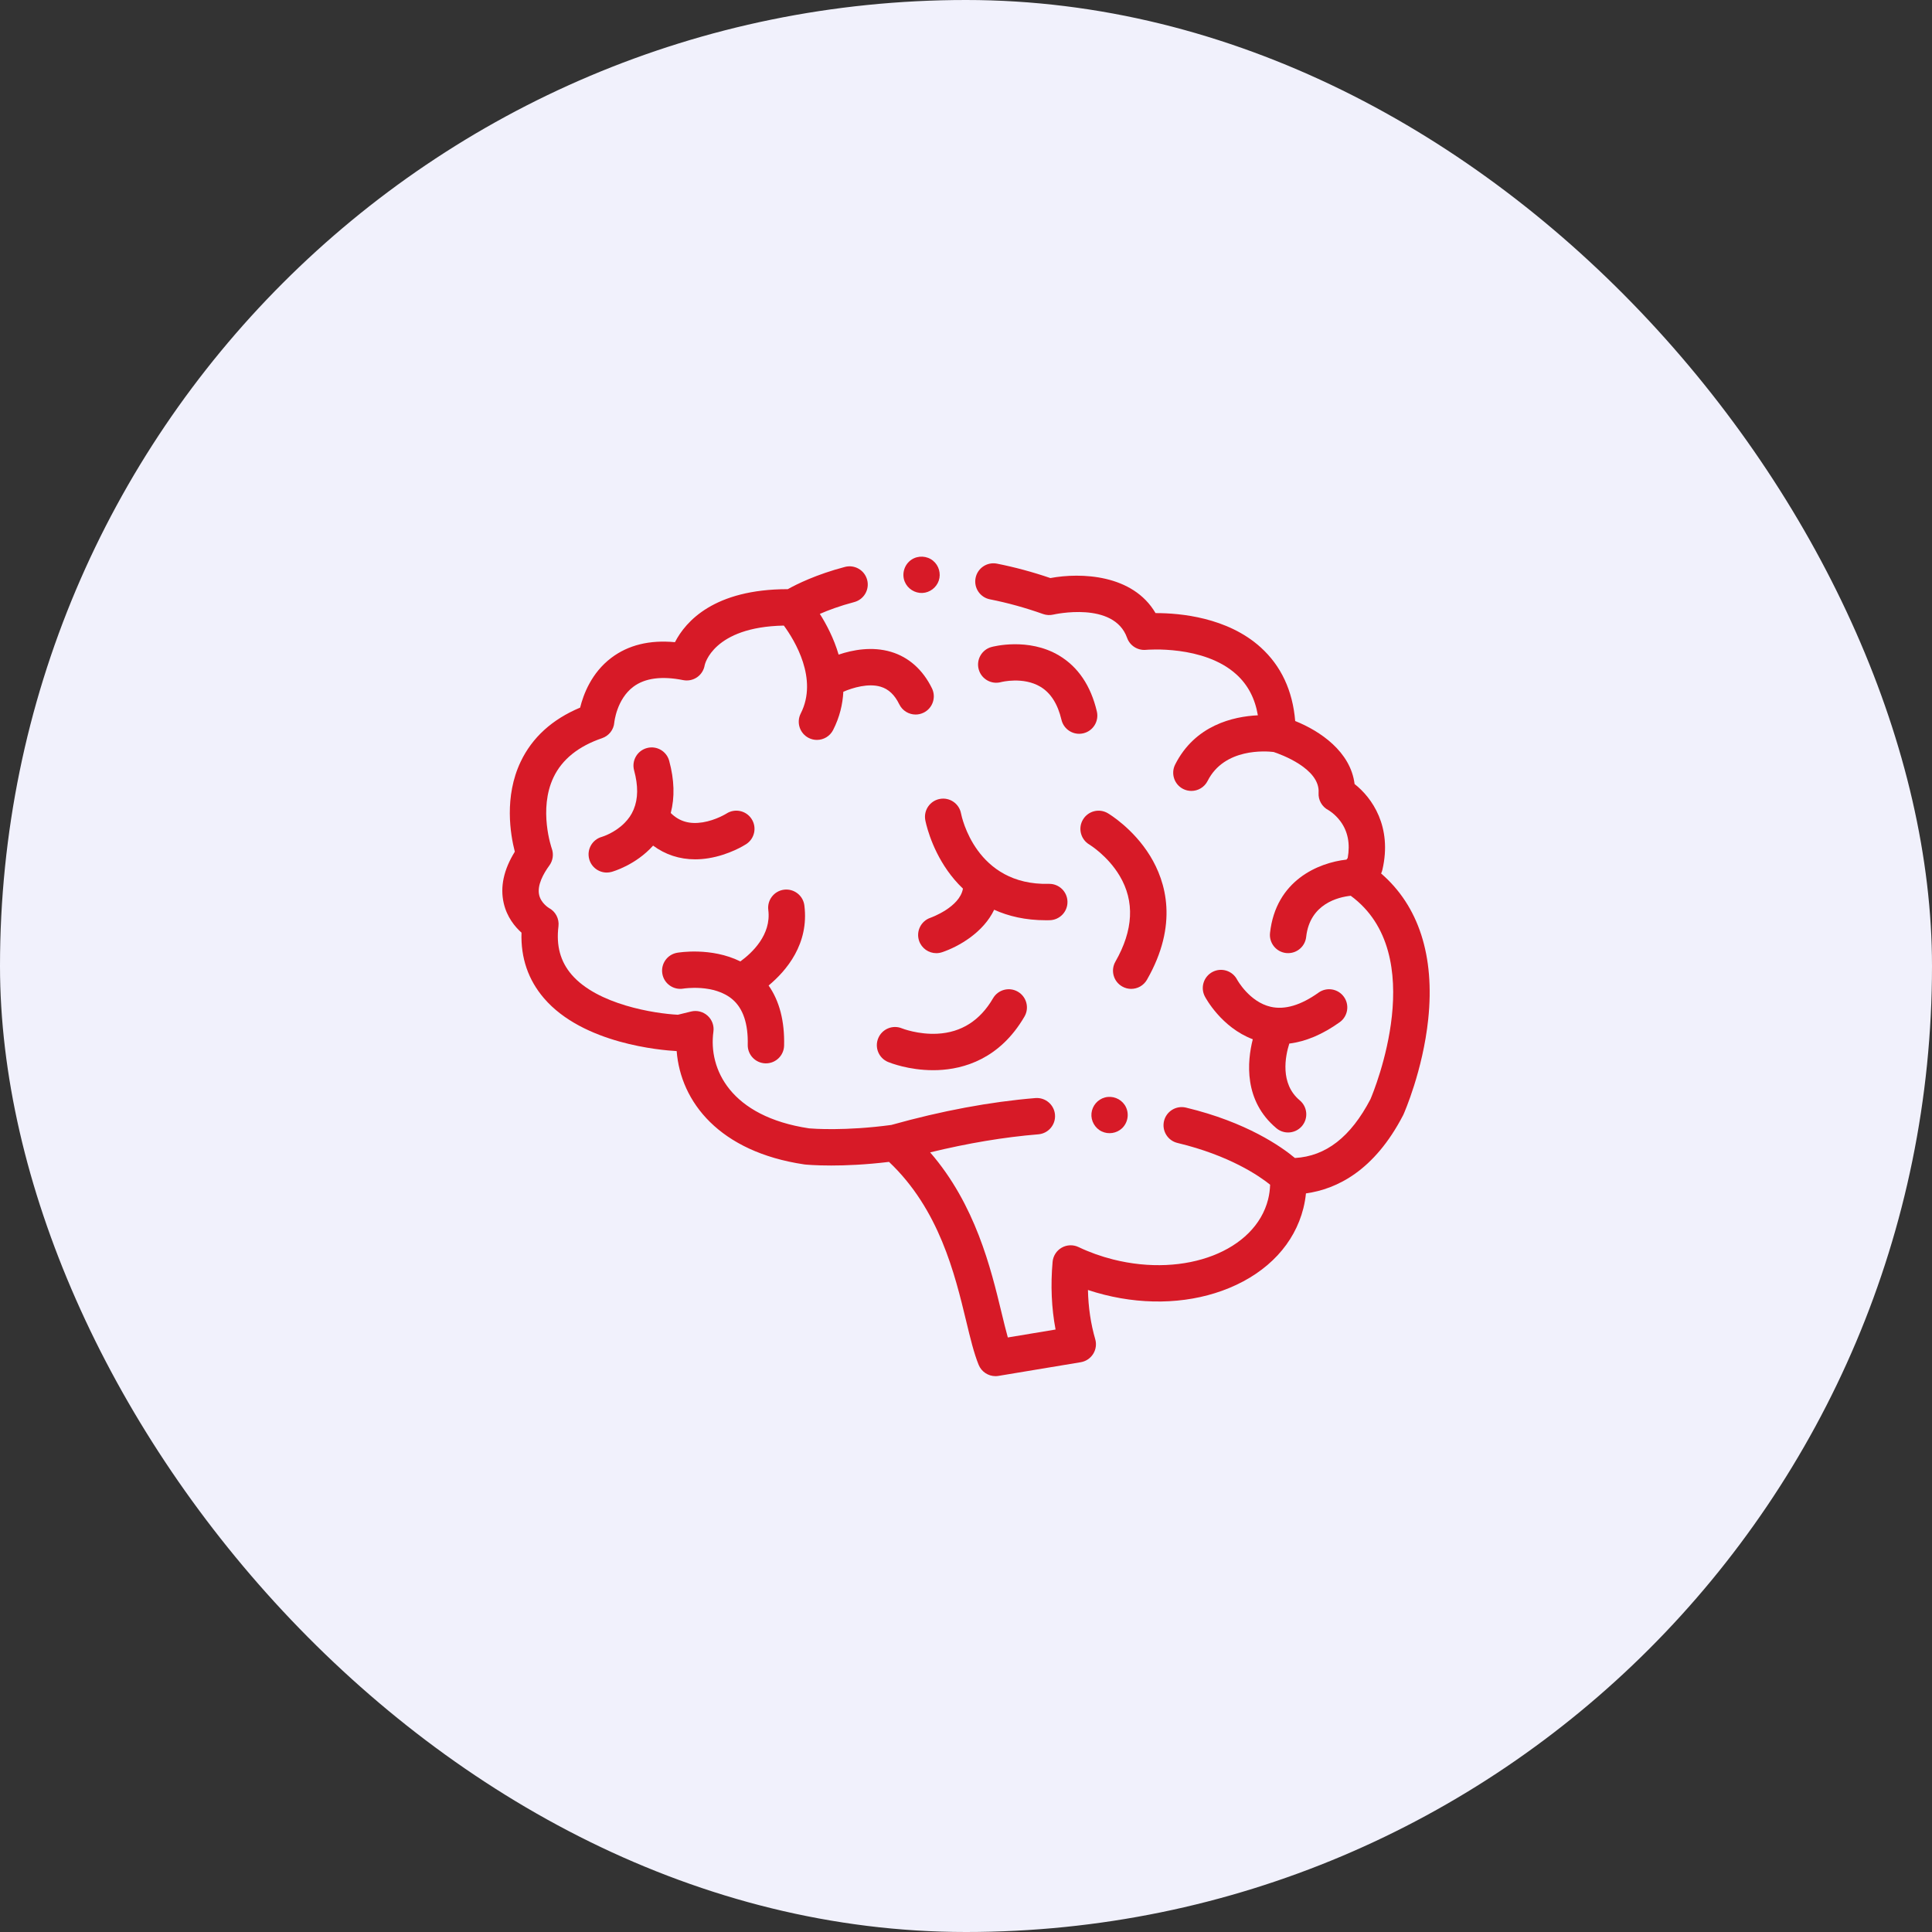
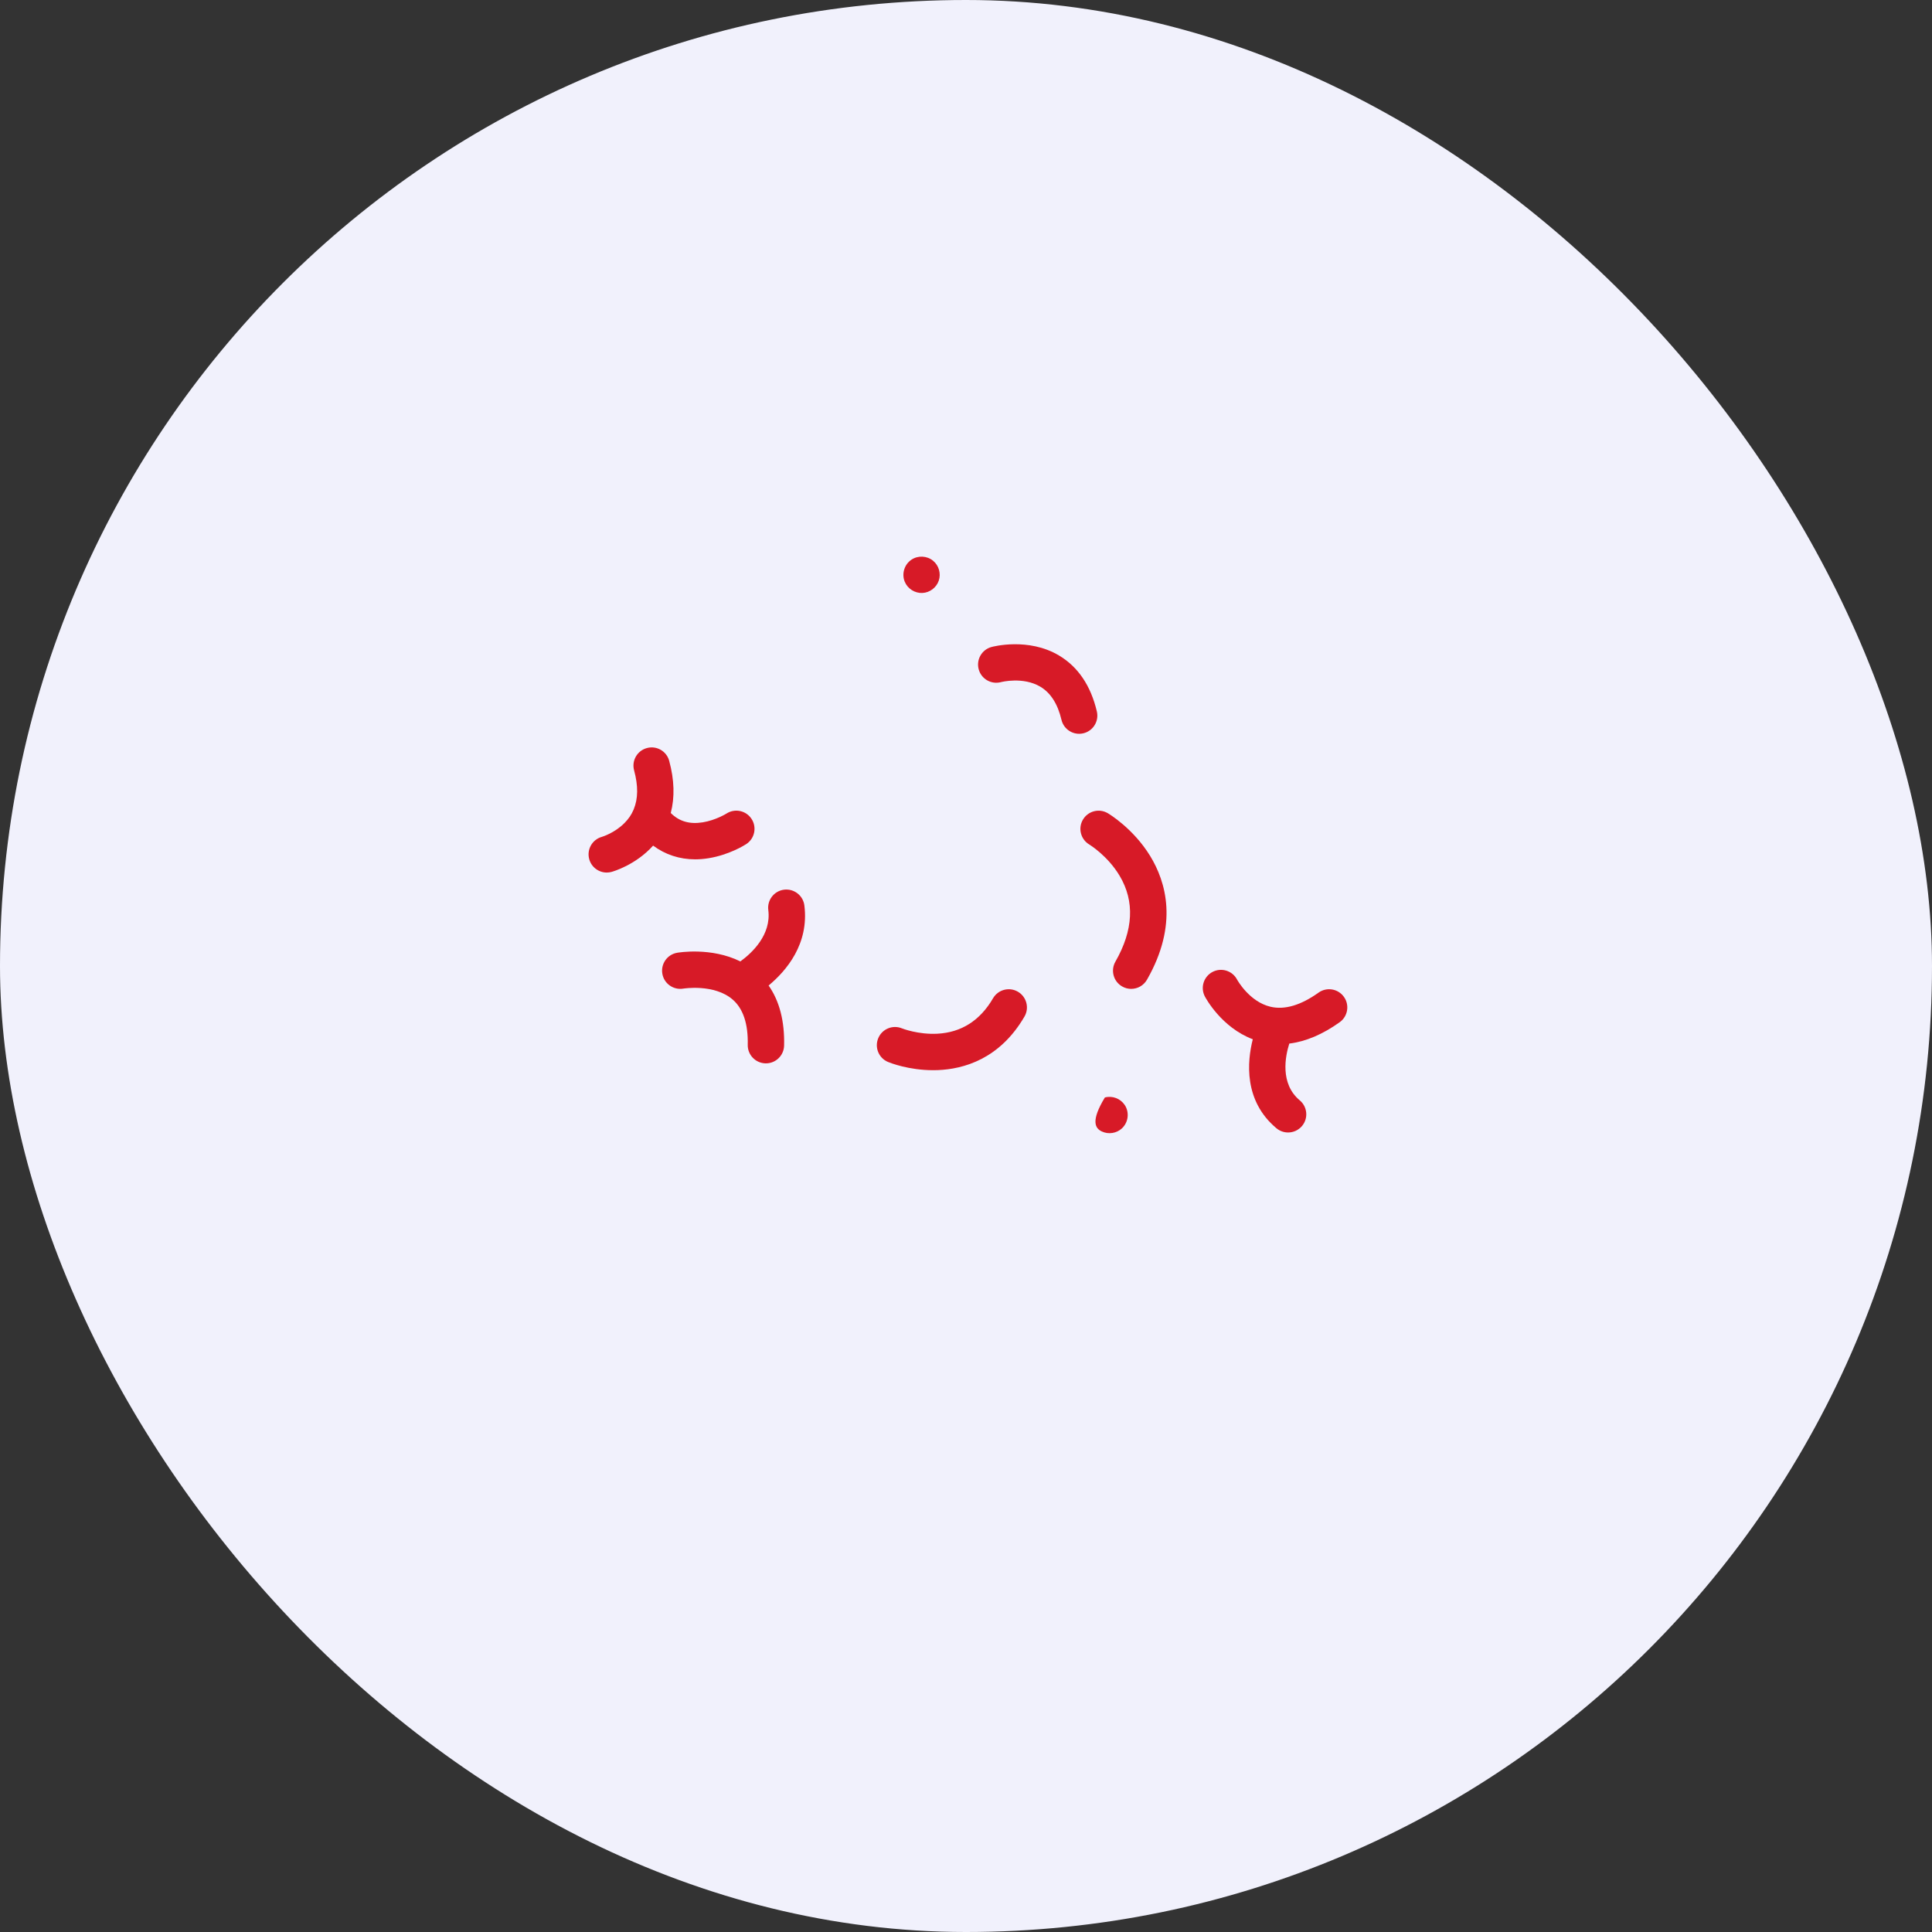
<svg xmlns="http://www.w3.org/2000/svg" width="100" height="100" viewBox="0 0 100 100" fill="none">
  <rect x="0" y="0" width="100" height="100" fill="#333333" stroke="none" />
  <rect width="100" height="100" rx="50" fill="#F1F1FC" />
  <g clip-path="url(#clip0_820_4651)">
-     <path d="M71.486 45.211C71.515 45.15 71.537 45.086 71.553 45.019C72.07 42.788 71.019 41.29 70.113 40.581C69.907 38.907 68.33 37.837 67.039 37.32C66.908 35.744 66.309 34.464 65.255 33.509C63.53 31.945 61.057 31.734 59.848 31.734C59.836 31.734 59.824 31.734 59.811 31.734C58.634 29.721 55.939 29.628 54.367 29.92C53.446 29.605 52.516 29.355 51.602 29.174C51.092 29.074 50.597 29.405 50.496 29.915C50.395 30.425 50.727 30.92 51.237 31.021C52.145 31.2 53.072 31.456 53.99 31.782C54.16 31.842 54.344 31.852 54.52 31.811C54.551 31.804 57.657 31.098 58.338 33.015C58.483 33.421 58.886 33.676 59.316 33.636C59.345 33.633 62.309 33.373 63.997 34.909C64.591 35.449 64.957 36.146 65.107 37.024C63.837 37.085 61.857 37.531 60.826 39.572C60.592 40.036 60.777 40.602 61.241 40.837C61.377 40.905 61.522 40.938 61.665 40.938C62.009 40.938 62.34 40.749 62.506 40.421C63.373 38.704 65.53 38.876 65.922 38.923C66.269 39.037 68.333 39.773 68.25 41.034C68.225 41.408 68.425 41.76 68.758 41.932C68.761 41.934 69.095 42.121 69.385 42.516C69.765 43.034 69.89 43.67 69.757 44.409L69.694 44.493C68.233 44.654 66.036 45.573 65.736 48.29C65.68 48.807 66.052 49.272 66.569 49.329C66.604 49.333 66.639 49.334 66.673 49.334C67.147 49.334 67.554 48.978 67.607 48.496C67.797 46.775 69.276 46.432 69.914 46.365C74.038 49.39 71.127 56.444 70.934 56.896C69.913 58.848 68.632 59.847 67.025 59.938C66.337 59.363 64.534 58.084 61.384 57.329C60.879 57.208 60.371 57.519 60.249 58.025C60.129 58.53 60.44 59.038 60.946 59.159C63.637 59.804 65.174 60.863 65.741 61.319C65.733 61.577 65.699 61.832 65.637 62.08C64.967 64.74 61.368 66.135 57.613 65.189C56.991 65.032 56.389 64.817 55.823 64.547C55.545 64.415 55.219 64.427 54.952 64.58C54.684 64.733 54.509 65.008 54.482 65.315C54.374 66.533 54.426 67.707 54.636 68.816L52.165 69.227C52.06 68.853 51.954 68.415 51.839 67.94C51.287 65.653 50.49 62.353 48.144 59.647C50.097 59.171 51.975 58.857 53.745 58.712C54.263 58.669 54.649 58.215 54.606 57.697C54.564 57.179 54.109 56.794 53.591 56.836C51.252 57.028 48.743 57.496 46.134 58.227C43.742 58.55 42.068 58.421 41.88 58.404C37.8 57.791 36.661 55.326 36.926 53.399C36.969 53.09 36.856 52.78 36.624 52.572C36.393 52.363 36.073 52.282 35.77 52.356L35.088 52.523C33.898 52.464 30.924 52.004 29.586 50.445C29.004 49.768 28.782 48.95 28.906 47.944C28.953 47.556 28.756 47.178 28.411 46.996C28.407 46.994 28.006 46.753 27.908 46.328C27.79 45.821 28.13 45.215 28.436 44.796C28.621 44.542 28.667 44.212 28.559 43.917C28.552 43.898 27.858 41.896 28.65 40.234C29.091 39.309 29.936 38.627 31.163 38.208C31.518 38.086 31.766 37.771 31.796 37.397C31.797 37.385 31.916 36.191 32.786 35.543C33.386 35.096 34.253 34.981 35.361 35.203C35.612 35.252 35.872 35.199 36.083 35.053C36.293 34.907 36.434 34.681 36.475 34.428C36.478 34.408 36.9 32.449 40.572 32.38C41.129 33.14 42.358 35.139 41.446 36.929C41.21 37.392 41.394 37.959 41.857 38.195C41.994 38.265 42.14 38.298 42.283 38.298C42.626 38.298 42.957 38.11 43.123 37.783C43.462 37.117 43.618 36.449 43.651 35.804C44.158 35.588 44.95 35.356 45.581 35.544C45.991 35.666 46.307 35.964 46.546 36.454C46.709 36.789 47.044 36.984 47.393 36.984C47.531 36.984 47.672 36.953 47.805 36.888C48.272 36.661 48.466 36.097 48.239 35.63C47.769 34.666 47.035 34.012 46.117 33.739C45.139 33.449 44.143 33.634 43.407 33.883C43.161 33.042 42.775 32.313 42.435 31.775C42.878 31.582 43.476 31.358 44.213 31.164C44.716 31.032 45.017 30.517 44.884 30.015C44.752 29.512 44.237 29.212 43.735 29.343C42.247 29.734 41.228 30.242 40.776 30.495C36.964 30.495 35.491 32.161 34.936 33.239C33.622 33.115 32.516 33.387 31.639 34.051C30.616 34.824 30.197 35.938 30.028 36.626C28.582 37.231 27.548 38.171 26.951 39.423C26.084 41.242 26.418 43.198 26.647 44.084C26.071 45.013 25.878 45.909 26.074 46.753C26.239 47.468 26.649 47.966 26.993 48.274C26.95 49.578 27.34 50.719 28.158 51.671C30.185 54.031 34.226 54.361 35.024 54.404C35.229 57.029 37.227 59.618 41.629 60.27C41.643 60.272 41.657 60.274 41.672 60.275C41.711 60.279 42.198 60.327 43.022 60.327C43.77 60.327 44.796 60.287 46.015 60.139C48.611 62.594 49.417 65.924 50.01 68.381C50.225 69.276 50.412 70.048 50.655 70.644C50.801 71.002 51.149 71.229 51.526 71.229C51.577 71.229 51.629 71.225 51.681 71.216L55.94 70.508C56.205 70.463 56.438 70.308 56.581 70.081C56.725 69.853 56.764 69.575 56.689 69.317C56.457 68.516 56.331 67.663 56.312 66.769C56.588 66.861 56.869 66.943 57.153 67.014C59.41 67.583 61.709 67.459 63.626 66.666C65.639 65.834 67.002 64.368 67.462 62.54C67.525 62.287 67.57 62.03 67.596 61.77C69.203 61.547 71.136 60.591 72.619 57.735C72.628 57.718 72.636 57.701 72.644 57.684C72.684 57.593 73.644 55.415 73.924 52.76C74.27 49.478 73.43 46.891 71.486 45.211Z" fill="#D71A27" />
-     <path d="M47.892 42.446C47.902 42.501 48.147 43.798 49.047 45.071C49.261 45.374 49.524 45.691 49.842 45.995C49.673 46.962 48.194 47.491 48.159 47.504C47.669 47.671 47.406 48.204 47.571 48.695C47.704 49.088 48.07 49.336 48.463 49.336C48.563 49.336 48.664 49.32 48.764 49.286C49.634 48.993 50.898 48.262 51.458 47.088C52.189 47.419 53.071 47.632 54.131 47.632C54.198 47.632 54.267 47.631 54.336 47.63C54.855 47.616 55.266 47.185 55.252 46.665C55.239 46.153 54.821 45.748 54.312 45.748C54.304 45.748 54.296 45.748 54.288 45.748C50.511 45.843 49.775 42.269 49.743 42.105C49.648 41.596 49.159 41.258 48.649 41.352C48.138 41.445 47.799 41.935 47.892 42.446Z" fill="#D71A27" />
    <path d="M59.367 50.71C61.001 47.854 60.356 45.647 59.527 44.297C58.651 42.872 57.39 42.121 57.337 42.09C56.889 41.828 56.317 41.977 56.053 42.423C55.788 42.868 55.936 43.445 56.38 43.711C56.39 43.717 57.334 44.291 57.955 45.336C58.739 46.654 58.664 48.147 57.733 49.775C57.475 50.226 57.631 50.801 58.083 51.059C58.23 51.144 58.391 51.184 58.549 51.184C58.876 51.184 59.193 51.014 59.367 50.71Z" fill="#D71A27" />
    <path d="M69.342 52.91C69.765 52.608 69.863 52.02 69.561 51.597C69.259 51.174 68.671 51.076 68.248 51.378C67.331 52.033 66.496 52.28 65.766 52.11C64.668 51.855 64.044 50.727 64.029 50.7C63.787 50.243 63.222 50.067 62.762 50.306C62.301 50.547 62.122 51.115 62.363 51.576C62.4 51.646 63.215 53.177 64.844 53.792C64.552 54.943 64.367 56.975 66.068 58.398C66.244 58.545 66.458 58.617 66.671 58.617C66.94 58.617 67.207 58.502 67.394 58.28C67.727 57.881 67.674 57.288 67.275 56.954C66.237 56.085 66.529 54.66 66.734 54.015C67.584 53.911 68.457 53.542 69.342 52.91Z" fill="#D71A27" />
    <path d="M41.634 46.866C41.569 46.35 41.098 45.986 40.582 46.05C40.066 46.116 39.701 46.587 39.767 47.103C39.93 48.391 38.919 49.328 38.321 49.763C36.815 49.017 35.128 49.301 35.044 49.316C34.534 49.406 34.195 49.892 34.283 50.402C34.37 50.913 34.857 51.256 35.368 51.17C35.384 51.167 36.972 50.913 37.923 51.737C38.466 52.208 38.728 52.995 38.703 54.076C38.691 54.596 39.103 55.027 39.622 55.039C39.63 55.039 39.637 55.039 39.645 55.039C40.154 55.039 40.573 54.632 40.585 54.12C40.615 52.854 40.345 51.813 39.783 51.01C40.706 50.244 41.886 48.853 41.634 46.866Z" fill="#D71A27" />
    <path d="M32.783 41.931C32.681 42.175 32.526 42.394 32.33 42.593C31.819 43.114 31.179 43.307 31.154 43.315C30.656 43.453 30.362 43.967 30.497 44.467C30.61 44.886 30.99 45.163 31.405 45.163C31.486 45.163 31.569 45.152 31.651 45.13C31.71 45.114 32.892 44.784 33.805 43.769C34.434 44.235 35.172 44.479 35.981 44.479C36.206 44.479 36.437 44.46 36.672 44.422C37.738 44.25 38.537 43.748 38.624 43.691C39.06 43.408 39.185 42.825 38.902 42.389C38.62 41.953 38.037 41.828 37.6 42.111C37.595 42.114 37.047 42.455 36.373 42.564C35.694 42.673 35.159 42.519 34.718 42.081C34.931 41.27 34.905 40.366 34.637 39.38C34.502 38.879 33.985 38.582 33.483 38.719C32.981 38.855 32.685 39.372 32.821 39.873C33.037 40.67 33.031 41.337 32.801 41.89C32.795 41.903 32.789 41.917 32.783 41.931Z" fill="#D71A27" />
    <path d="M54.809 33.925C53.219 32.982 51.392 33.469 51.315 33.49C50.814 33.628 50.52 34.147 50.658 34.647C50.795 35.148 51.314 35.443 51.815 35.305C51.826 35.302 52.954 35.013 53.848 35.544C54.38 35.859 54.748 36.435 54.941 37.255C55.043 37.689 55.429 37.981 55.856 37.981C55.927 37.981 55.999 37.973 56.072 37.956C56.578 37.837 56.892 37.33 56.773 36.824C56.458 35.487 55.797 34.512 54.809 33.925Z" fill="#D71A27" />
    <path d="M51.399 51.671C50.729 52.823 49.76 53.44 48.52 53.505C47.524 53.557 46.703 53.236 46.682 53.227C46.203 53.031 45.655 53.26 45.457 53.739C45.258 54.219 45.486 54.769 45.966 54.968C46.077 55.014 47.032 55.393 48.296 55.393C48.374 55.393 48.453 55.392 48.533 55.389C49.877 55.338 51.747 54.816 53.026 52.618C53.288 52.169 53.135 51.593 52.686 51.331C52.237 51.069 51.661 51.222 51.399 51.671Z" fill="#D71A27" />
-     <path d="M58.214 57.191C57.992 56.86 57.576 56.701 57.188 56.805C56.812 56.906 56.534 57.235 56.495 57.622C56.455 58.012 56.675 58.398 57.029 58.564C57.374 58.727 57.795 58.663 58.074 58.401C58.407 58.088 58.467 57.57 58.214 57.191Z" fill="#D71A27" />
+     <path d="M58.214 57.191C57.992 56.86 57.576 56.701 57.188 56.805C56.455 58.012 56.675 58.398 57.029 58.564C57.374 58.727 57.795 58.663 58.074 58.401C58.407 58.088 58.467 57.57 58.214 57.191Z" fill="#D71A27" />
    <path d="M46.83 30.111C46.979 30.473 47.353 30.71 47.744 30.692C48.127 30.673 48.467 30.416 48.59 30.054C48.715 29.687 48.596 29.27 48.296 29.024C47.98 28.764 47.517 28.741 47.177 28.969C46.809 29.215 46.66 29.701 46.83 30.111Z" fill="#D71A27" />
  </g>
  <defs>
    <clipPath id="clip0_820_4651">
      <rect width="48" height="48" fill="white" transform="translate(26 26)" />
    </clipPath>
  </defs>
</svg>